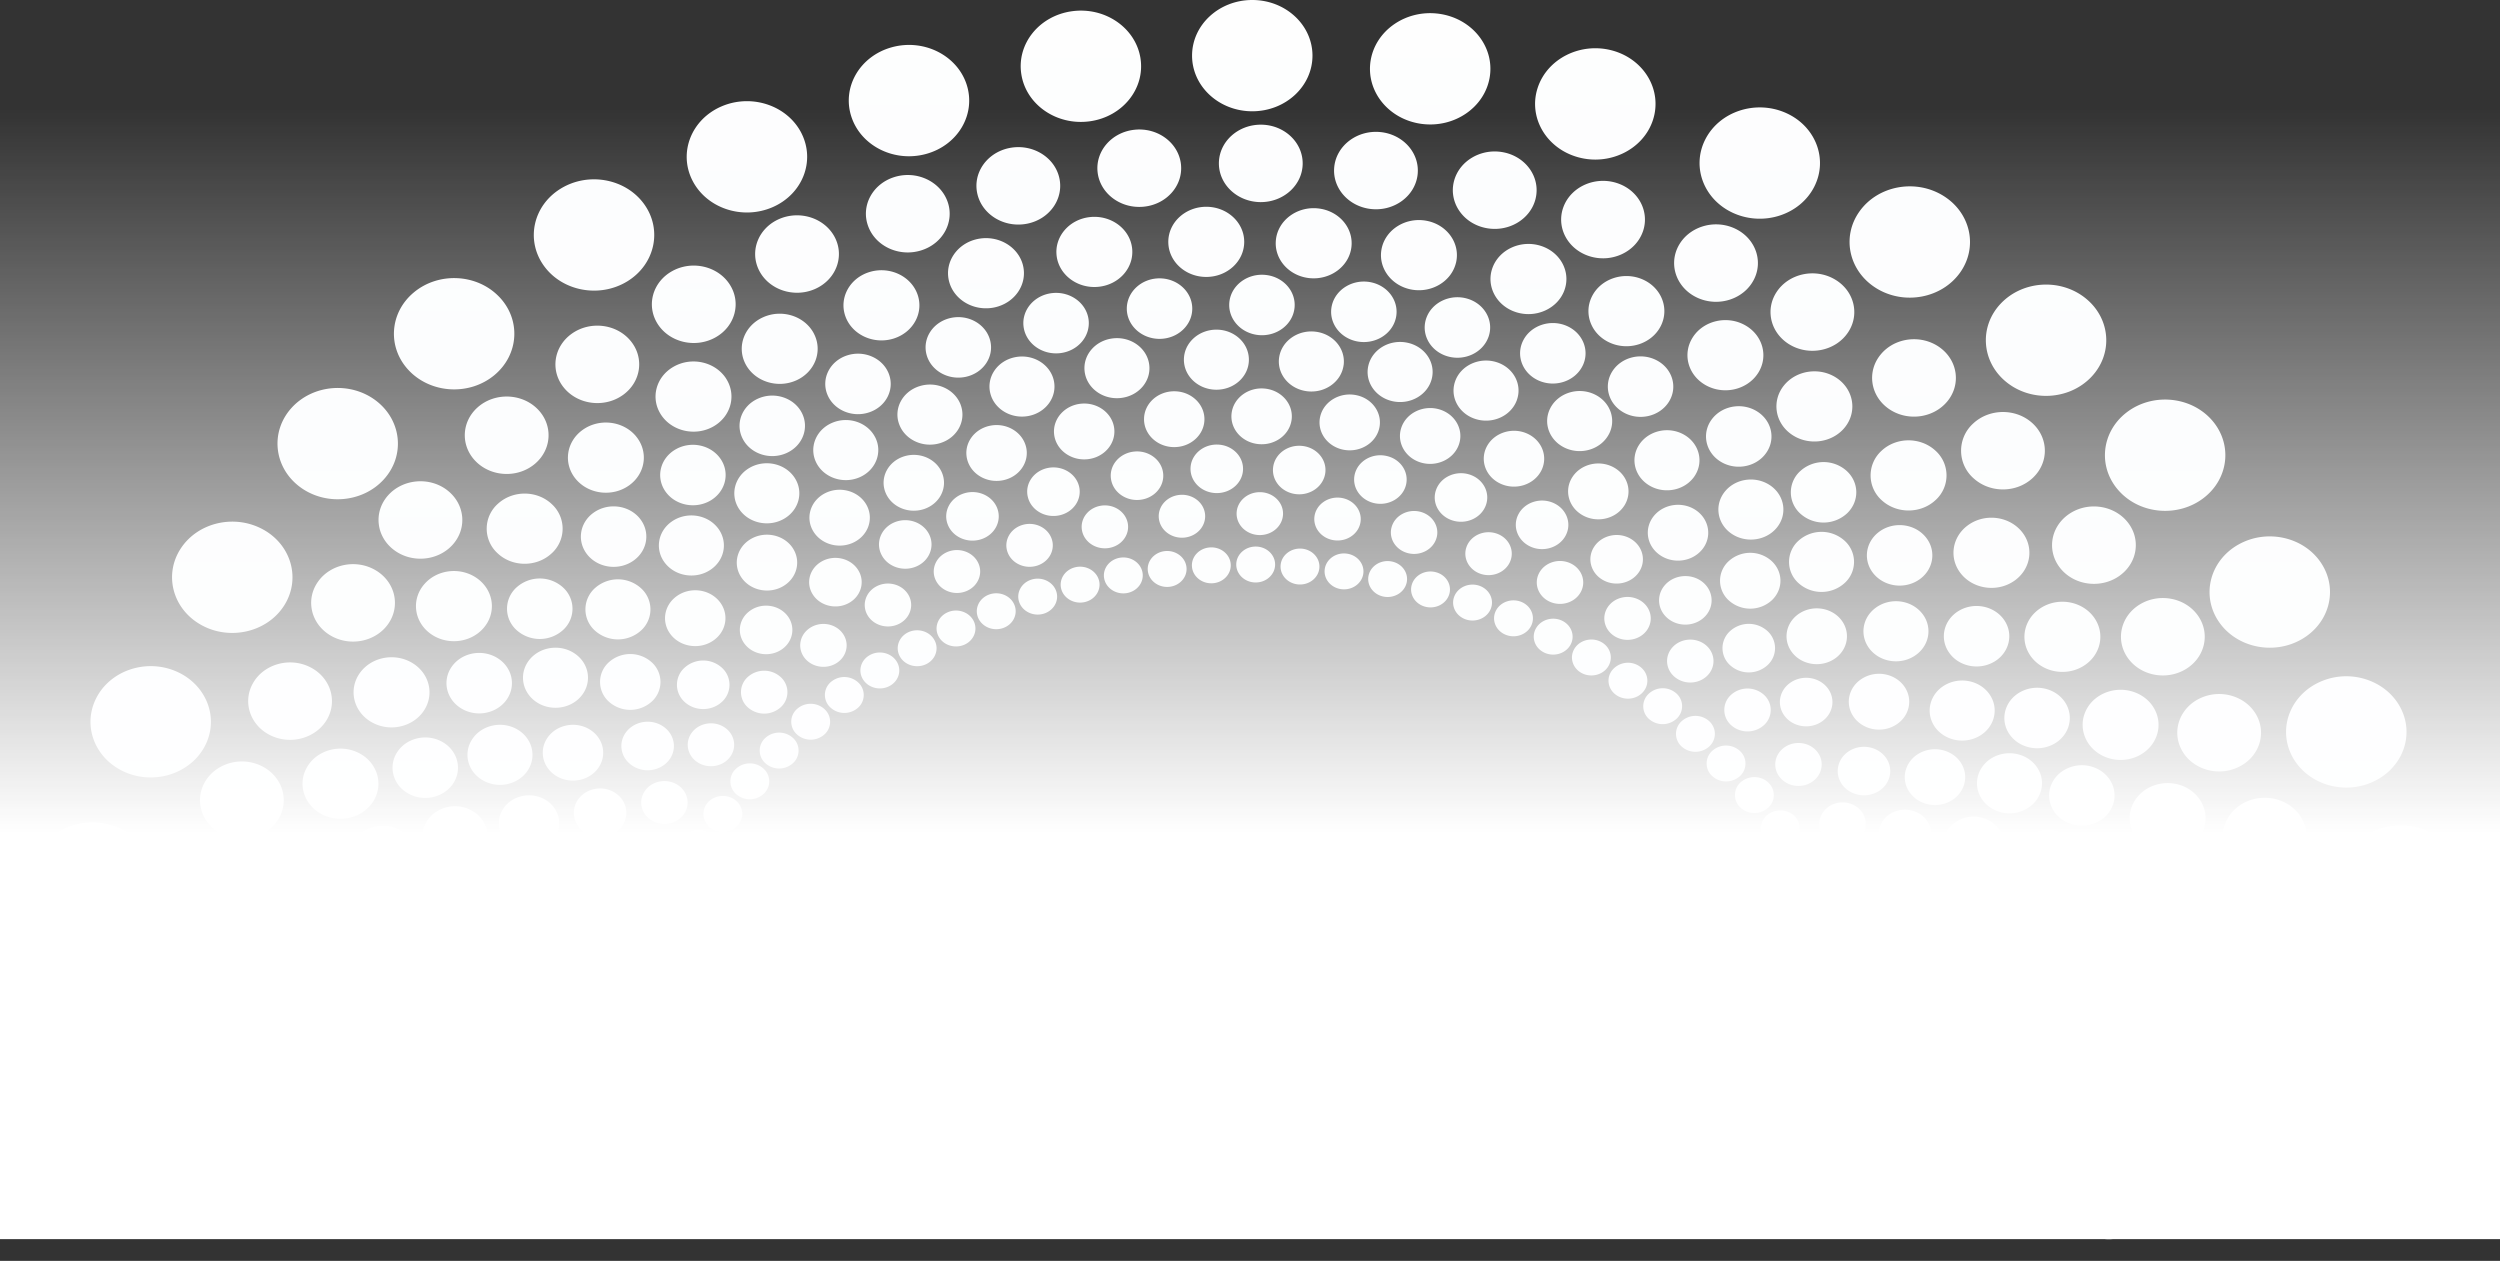
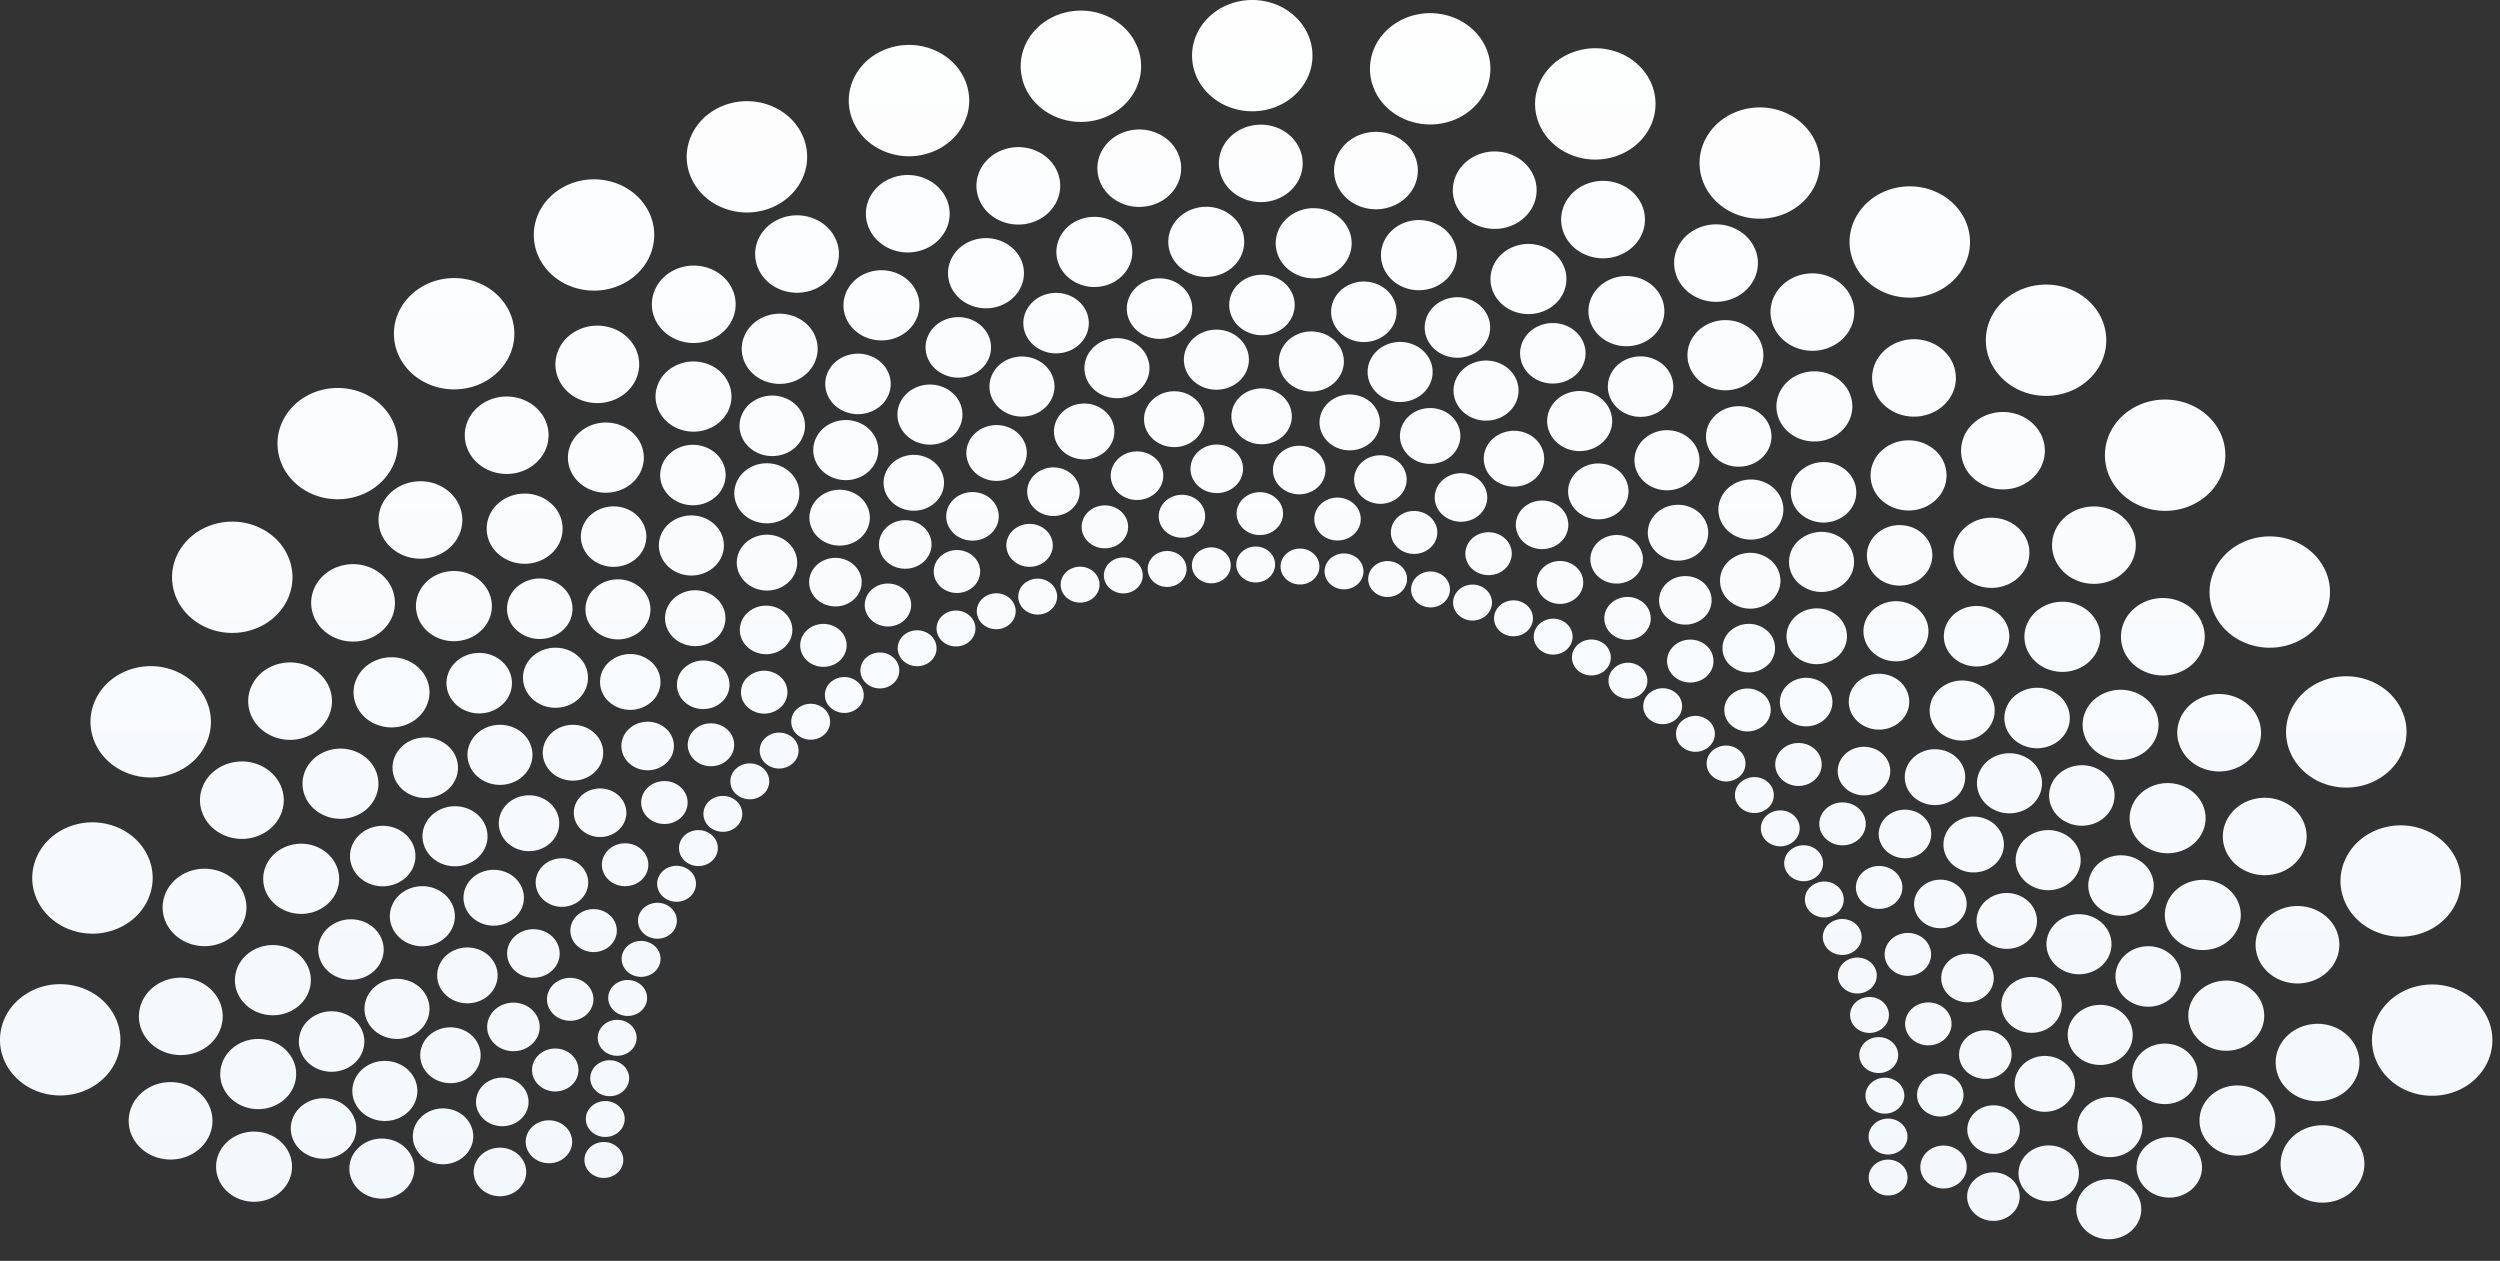
<svg xmlns="http://www.w3.org/2000/svg" width="115" height="58" viewBox="0 0 115 58">
  <rect x="0" y="0" width="115" height="58" fill="#333333" stroke="none" />
  <defs>
    <linearGradient id="a" x1="50%" x2="50%" y1="100%" y2="0%">
      <stop offset="0%" stop-color="#F3F8FC" />
      <stop offset="100%" stop-color="#FEFEFE" />
    </linearGradient>
    <linearGradient id="b" x1="50%" x2="50%" y1="0%" y2="64.123%">
      <stop offset="0%" stop-color="#FFF" stop-opacity="0" />
      <stop offset="100%" stop-color="#FFF" />
    </linearGradient>
  </defs>
  <g fill="none" fill-rule="evenodd">
    <path fill="url(#a)" d="M27.778 52.533c.494 0 .894.37.894.826 0 .456-.4.826-.894.826-.493 0-.894-.37-.894-.826 0-.456.4-.826.894-.826M27.904 50.65c.492.031.864.426.83.881-.034.455-.461.8-.953.767-.493-.032-.864-.425-.83-.88.033-.456.46-.799.953-.768M28.17 48.78c.488.062.83.48.762.932-.069.452-.52.767-1.009.704-.489-.063-.83-.48-.762-.932.068-.452.52-.767 1.008-.704M28.575 46.93c.483.095.792.533.69.98-.101.446-.575.732-1.058.638-.483-.094-.792-.532-.691-.978.102-.447.576-.733 1.059-.64M29.117 45.112c.475.124.75.581.616 1.02-.135.44-.63.694-1.103.57-.475-.125-.751-.582-.617-1.02.135-.44.629-.695 1.104-.57M29.793 43.332c.465.154.706.628.538 1.057-.167.429-.679.652-1.143.498-.464-.155-.706-.628-.539-1.058.167-.43.68-.651 1.144-.497M30.602 41.6c.451.183.656.67.458 1.088-.199.417-.727.606-1.179.423-.451-.184-.656-.67-.458-1.089.2-.417.727-.607 1.179-.423M31.538 39.923c.437.212.604.71.375 1.115-.23.405-.77.56-1.206.348-.438-.213-.606-.712-.376-1.116.229-.404.77-.56 1.207-.347M32.595 38.31c.421.238.551.747.292 1.136-.259.388-.81.51-1.229.27-.42-.24-.55-.75-.292-1.137.258-.389.81-.509 1.23-.27M33.772 36.767c.401.266.493.782.206 1.152-.287.371-.846.456-1.247.191-.401-.266-.493-.78-.206-1.153.287-.37.846-.456 1.247-.19M35.061 35.305c.38.29.434.812.119 1.163a.944.944 0 0 1-1.258.11.784.784 0 0 1-.12-1.163.946.946 0 0 1 1.259-.11M36.456 33.927a.783.783 0 0 1 .032 1.168.944.944 0 0 1-1.263.03.783.783 0 0 1-.033-1.168.948.948 0 0 1 1.264-.03M37.95 32.642a.782.782 0 0 1-.055 1.167.946.946 0 0 1-1.262-.05.783.783 0 0 1 .055-1.168.946.946 0 0 1 1.263.051M39.538 31.455a.784.784 0 0 1-.143 1.16.943.943 0 0 1-1.255-.13.784.784 0 0 1 .142-1.161.945.945 0 0 1 1.256.13M41.208 30.373c.281.375.18.89-.228 1.148-.406.26-.962.165-1.243-.211-.28-.375-.178-.89.228-1.148.407-.26.964-.165 1.243.21M42.957 29.4c.252.392.111.898-.313 1.131-.425.232-.973.102-1.225-.29-.25-.393-.11-.9.313-1.132.425-.232.974-.103 1.225.29M44.775 28.54c.222.407.044.904-.397 1.109-.442.204-.98.04-1.201-.368-.221-.407-.043-.903.398-1.108.44-.205.978-.04 1.2.367M46.652 27.799c.19.42-.024.904-.48 1.08-.455.177-.978-.021-1.17-.442-.19-.421.025-.906.48-1.081.456-.176.98.022 1.17.443M48.58 27.179c.159.432-.092.9-.56 1.048-.466.146-.974-.085-1.132-.517-.16-.432.09-.901.558-1.048.468-.146.976.084 1.134.517M50.55 26.682c.125.441-.159.894-.637 1.01-.477.117-.967-.147-1.093-.588-.125-.44.16-.893.636-1.009.478-.117.967.147 1.093.587M52.551 26.314c.093.447-.225.881-.71.967-.484.085-.953-.208-1.046-.656-.093-.449.225-.88.71-.967.484-.086.953.208 1.046.656M54.576 26.074c.06.453-.29.864-.78.919-.491.055-.936-.269-.994-.721-.06-.453.29-.865.78-.92.49-.054.935.269.994.722M56.614 25.964c.025.455-.354.844-.847.867-.493.024-.913-.327-.938-.783-.026-.456.353-.844.847-.867.493-.024.913.327.938.783M58.655 25.983c-.01.456-.416.82-.91.811-.493-.008-.886-.384-.877-.84.009-.457.416-.82.909-.812.494.008.887.385.878.841M60.69 26.134c-.043.454-.477.79-.97.75-.49-.04-.854-.44-.811-.895.043-.454.476-.79.969-.751.49.04.855.44.812.896M62.708 26.413c-.077.45-.534.758-1.022.687-.488-.071-.82-.494-.744-.944.077-.451.535-.76 1.022-.687.487.07.821.493.744.944M64.702 26.82c-.11.444-.59.723-1.071.621-.481-.102-.782-.545-.671-.99.109-.444.589-.723 1.07-.62.482.101.782.545.672.99M66.66 27.354c-.144.437-.643.683-1.115.551-.472-.133-.74-.594-.596-1.03.144-.437.643-.684 1.114-.55.473.131.74.592.597 1.03M68.573 28.012c-.176.426-.691.64-1.153.479-.461-.163-.694-.64-.518-1.067.176-.426.692-.641 1.153-.478.46.162.694.639.518 1.066M70.432 28.789c-.206.414-.737.596-1.186.404-.448-.191-.643-.682-.437-1.096.207-.414.738-.595 1.186-.404.45.192.644.682.437 1.096M72.23 29.683c-.237.4-.781.547-1.214.327-.432-.219-.591-.72-.353-1.12.237-.4.78-.548 1.213-.328.432.22.591.722.354 1.121M73.956 30.691c-.267.384-.82.495-1.234.25-.416-.248-.537-.759-.27-1.143.267-.383.819-.495 1.234-.249.416.246.537.757.27 1.142M75.602 31.806c-.294.366-.854.442-1.25.17-.396-.273-.479-.79-.184-1.156a.941.941 0 0 1 1.25-.17c.397.273.479.79.184 1.156M77.162 33.023a.945.945 0 0 1-1.26.09.782.782 0 0 1-.096-1.165.943.943 0 0 1 1.259-.09.784.784 0 0 1 .097 1.165M78.627 34.337a.948.948 0 0 1-1.265.009.783.783 0 0 1-.009-1.168.947.947 0 0 1 1.264-.01c.352.32.356.844.01 1.169M79.99 35.741a.946.946 0 0 1-1.261-.072.784.784 0 0 1 .077-1.166.946.946 0 0 1 1.262.072.784.784 0 0 1-.077 1.166M81.246 37.228c-.392.278-.953.21-1.253-.15a.786.786 0 0 1 .164-1.16c.392-.278.953-.21 1.253.152a.784.784 0 0 1-.164 1.158M82.386 38.793c-.41.253-.966.148-1.238-.231-.274-.38-.16-.893.251-1.145.411-.253.966-.15 1.238.23.273.38.161.894-.25 1.146M83.408 40.427c-.43.226-.975.086-1.218-.311-.244-.396-.094-.9.335-1.126.43-.225.976-.086 1.219.31.244.398.094.9-.336 1.127M84.305 42.12c-.444.198-.979.025-1.192-.386-.214-.411-.027-.905.42-1.102.444-.198.977-.025 1.191.387.214.412.026.905-.419 1.102M85.074 43.869c-.46.169-.98-.038-1.161-.462-.182-.425.042-.904.5-1.073.459-.169.979.038 1.16.462.184.424-.04.904-.5 1.073M85.71 45.662c-.47.139-.974-.102-1.124-.536-.15-.434.11-.9.58-1.038.47-.14.973.1 1.123.535.15.435-.109.899-.58 1.039M86.21 47.49c-.479.11-.963-.162-1.08-.605-.118-.443.176-.89.655-.999.48-.109.963.163 1.08.606.118.442-.176.89-.655.998M86.574 49.348c-.486.077-.95-.224-1.033-.674-.084-.45.242-.877.728-.954.487-.078.949.224 1.034.673.083.449-.243.877-.73.955M86.797 51.223c-.49.047-.93-.284-.98-.737-.05-.454.306-.86.797-.907.492-.046.93.284.981.738.05.454-.308.859-.798.906M86.88 53.107c-.494.016-.907-.342-.924-.798-.015-.456.371-.838.864-.853.494-.015.907.342.923.798.017.457-.37.838-.864.853M86.822 54.993c-.493-.016-.88-.399-.861-.854.017-.457.43-.813.925-.796.494.016.879.399.86.854-.017.456-.431.813-.924.796M25.262 51.535c.59.006 1.062.452 1.057.997-.006.545-.49.982-1.078.977-.59-.006-1.064-.453-1.058-.997.006-.545.49-.983 1.08-.977M25.672 48.24c.585.066 1.001.56.93 1.1-.073.541-.605.925-1.19.86-.586-.067-1.002-.56-.93-1.1.072-.542.604-.926 1.19-.86M26.477 45.008c.573.127.928.659.791 1.189s-.712.858-1.286.732c-.573-.127-.928-.658-.791-1.19.137-.53.712-.857 1.286-.731M27.667 41.879c.555.186.843.75.643 1.264-.2.512-.812.778-1.367.593-.555-.184-.842-.75-.643-1.262.2-.513.811-.78 1.367-.595M29.227 38.892c.529.241.747.832.487 1.321-.26.49-.9.691-1.429.45-.53-.24-.747-.833-.488-1.32.261-.49.901-.69 1.43-.45M31.138 36.086c.497.293.643.904.324 1.363-.317.459-.978.593-1.474.299-.497-.293-.643-.903-.325-1.363.318-.46.98-.593 1.475-.3M33.376 33.493c.458.343.528.965.157 1.388-.37.424-1.044.489-1.502.146-.458-.344-.528-.965-.157-1.388.371-.424 1.044-.49 1.502-.146M35.914 31.147a.935.935 0 0 1-.011 1.396 1.133 1.133 0 0 1-1.51-.01.935.935 0 0 1 .01-1.396 1.13 1.13 0 0 1 1.51.01M38.717 29.078c.365.429.284 1.049-.179 1.386-.464.337-1.135.262-1.5-.166-.364-.429-.284-1.049.18-1.386.464-.337 1.135-.263 1.5.166M41.754 27.31c.311.464.155 1.072-.346 1.36-.502.286-1.16.143-1.47-.32-.31-.464-.156-1.072.345-1.359.502-.287 1.16-.144 1.471.32M44.985 25.867c.253.493.025 1.081-.507 1.314-.533.235-1.17.025-1.423-.468-.253-.492-.025-1.081.508-1.315.532-.233 1.169-.023 1.422.469M48.37 24.766c.192.516-.104 1.077-.663 1.254-.558.177-1.165-.098-1.357-.613-.191-.515.106-1.077.664-1.254.557-.177 1.165.097 1.356.613M51.867 24.021c.128.531-.234 1.06-.811 1.178-.575.118-1.145-.217-1.274-.749-.128-.533.234-1.06.81-1.178.576-.119 1.147.217 1.275.75M55.431 23.64c.063.543-.36 1.03-.947 1.089-.586.058-1.113-.334-1.176-.876-.064-.542.36-1.028.947-1.087.586-.06 1.114.333 1.176.875M59.02 23.63c-.003.546-.483.986-1.073.983-.589-.002-1.066-.446-1.063-.991.003-.545.483-.985 1.073-.982.589.002 1.066.446 1.063.99M62.587 23.991c-.068.541-.599.929-1.185.865-.586-.062-1.005-.553-.937-1.094.07-.542.6-.929 1.185-.866.585.063 1.005.553.937 1.095M66.088 24.716c-.133.53-.707.862-1.28.739-.575-.124-.934-.654-.8-1.184.133-.532.707-.863 1.281-.74.575.124.933.655.8 1.185M69.48 25.798c-.195.515-.806.783-1.362.602-.556-.182-.847-.746-.651-1.26.197-.514.807-.782 1.363-.601.556.182.847.745.65 1.259M72.721 27.224c-.258.49-.896.694-1.427.457-.53-.238-.752-.828-.495-1.32.258-.49.897-.694 1.427-.456.531.238.753.828.495 1.319M75.769 28.974c-.314.46-.975.599-1.473.307-.499-.291-.647-.901-.333-1.362.316-.461.975-.598 1.474-.306.499.29.647.9.332 1.36M78.587 31.026c-.369.426-1.04.495-1.5.154-.462-.34-.536-.962-.167-1.387.368-.426 1.04-.495 1.501-.154.46.341.534.962.166 1.387M81.14 33.358a1.132 1.132 0 0 1-1.51-.002.936.936 0 0 1 .001-1.396 1.132 1.132 0 0 1 1.511.002.936.936 0 0 1-.002 1.396M83.395 35.938c-.462.34-1.134.27-1.501-.158-.367-.427-.291-1.048.171-1.387.462-.34 1.134-.269 1.501.157.367.427.29 1.048-.171 1.388M85.325 38.734c-.5.29-1.16.15-1.473-.312-.313-.46-.162-1.07.338-1.36.499-.29 1.158-.15 1.472.312.313.461.162 1.07-.337 1.36M86.905 41.712c-.532.236-1.17.03-1.426-.461s-.032-1.081.499-1.317c.532-.237 1.17-.031 1.426.46.256.492.032 1.082-.5 1.318M88.115 44.834c-.557.18-1.165-.091-1.36-.605-.195-.515.098-1.078.655-1.258.557-.18 1.166.09 1.36.605.196.515-.097 1.078-.655 1.258M88.942 48.061c-.575.121-1.147-.21-1.28-.742-.131-.53.228-1.06.803-1.182.576-.122 1.148.21 1.28.741.132.533-.23 1.062-.803 1.183M89.373 51.354c-.586.061-1.115-.328-1.182-.87-.066-.54.355-1.03.941-1.092.586-.06 1.115.328 1.181.87.067.541-.354 1.03-.94 1.092M89.405 54.67c-.59 0-1.068-.44-1.07-.985 0-.545.477-.988 1.067-.99.59 0 1.068.442 1.069.988 0 .545-.476.987-1.066.988M23.255 49.58c.662.077 1.132.636 1.05 1.247-.084.612-.688 1.046-1.35.97-.662-.077-1.132-.635-1.049-1.247.083-.613.687-1.046 1.35-.97M23.026 52.794c.667.015 1.195.526 1.18 1.143-.015.616-.57 1.104-1.236 1.09-.667-.014-1.195-.525-1.18-1.142.016-.616.569-1.105 1.236-1.091M23.899 46.152c.648.144 1.049.746.895 1.346-.156.6-.808.97-1.457.826-.65-.143-1.05-.745-.894-1.345.155-.6.807-.97 1.456-.827M24.944 42.81c.628.208.955.847.729 1.428-.224.58-.916.882-1.544.674-.628-.208-.956-.847-.73-1.428.226-.58.917-.883 1.545-.674M26.38 39.594c.6.27.848.939.555 1.493-.292.555-1.016.784-1.616.514-.599-.271-.848-.94-.555-1.493.292-.554 1.015-.785 1.615-.514M28.253 36.444c.562.332.73 1.022.37 1.542-.359.521-1.106.673-1.669.342-.562-.332-.727-1.022-.369-1.542s1.106-.673 1.668-.342M30.554 33.45c.518.39.596 1.093.174 1.571-.42.478-1.182.55-1.699.16-.518-.388-.596-1.092-.174-1.57.421-.478 1.181-.551 1.7-.161M33.214 30.722a1.058 1.058 0 0 1-.023 1.579c-.479.43-1.244.42-1.709-.021a1.058 1.058 0 0 1 .024-1.58 1.278 1.278 0 0 1 1.708.022M36.199 28.296c.406.489.308 1.19-.222 1.566-.528.376-1.287.285-1.694-.205-.406-.488-.308-1.19.222-1.565.528-.376 1.287-.284 1.694.204M39.465 26.205c.344.529.157 1.215-.415 1.532-.572.318-1.314.145-1.657-.384-.343-.53-.157-1.214.415-1.532.572-.316 1.314-.144 1.657.384M42.74 24.579c.278.56.013 1.223-.593 1.48-.606.258-1.324.013-1.602-.547-.28-.56-.014-1.223.59-1.481.608-.258 1.326-.013 1.605.548M45.876 23.388c.218.583-.117 1.219-.748 1.42-.63.2-1.318-.108-1.536-.691-.218-.583.117-1.22.748-1.42.631-.202 1.318.108 1.536.69M49.638 22.376c.145.603-.267 1.198-.918 1.332-.65.134-1.297-.246-1.44-.85-.145-.601.266-1.197.918-1.331.651-.132 1.295.247 1.44.849M53.504 21.767c.07.613-.413 1.162-1.076 1.226-.664.064-1.258-.38-1.327-.996-.07-.613.413-1.162 1.077-1.225.663-.065 1.258.382 1.326.995M57.18 21.57c-.002.617-.545 1.115-1.213 1.112-.667-.002-1.206-.504-1.203-1.12.002-.617.545-1.115 1.213-1.112.667.002 1.206.504 1.203 1.12M60.964 21.749c-.076.613-.676 1.053-1.338.982-.663-.07-1.139-.624-1.062-1.236.075-.613.674-1.053 1.338-.982.663.07 1.138.624 1.062 1.236M64.676 22.307c-.148.601-.796.978-1.446.841-.65-.138-1.058-.737-.91-1.337.148-.602.795-.979 1.446-.84.651.136 1.058.734.91 1.336M68.346 23.252c-.219.582-.907.89-1.538.687-.63-.203-.963-.84-.743-1.421.218-.583.908-.891 1.538-.688.63.203.963.839.743 1.422M72.024 24.629c-.291.556-1.014.787-1.614.519-.601-.27-.852-.937-.562-1.492.29-.555 1.014-.787 1.614-.518.6.268.852.936.562 1.49M75.388 26.322c-.356.522-1.103.68-1.667.35-.564-.329-.733-1.019-.377-1.54.356-.522 1.102-.679 1.666-.35.565.33.733 1.02.378 1.54M78.471 28.312c-.415.482-1.176.562-1.697.178-.523-.384-.609-1.086-.194-1.569.416-.482 1.176-.562 1.7-.178.52.383.607 1.087.191 1.57M81.301 30.602a1.281 1.281 0 0 1-1.709.005 1.057 1.057 0 0 1-.006-1.579 1.28 1.28 0 0 1 1.71-.006 1.06 1.06 0 0 1 .005 1.58M83.842 33.164c-.52.388-1.28.312-1.699-.167-.419-.48-.338-1.183.181-1.57.52-.388 1.28-.313 1.7.167.42.48.338 1.183-.182 1.57M86.377 36.42c-.567.324-1.312.16-1.662-.363-.35-.526-.174-1.213.393-1.537.57-.324 1.313-.161 1.664.364.35.525.173 1.213-.395 1.537M88.15 39.37c-.602.266-1.322.03-1.61-.526-.288-.556-.034-1.223.568-1.49.603-.265 1.323-.03 1.61.527.289.556.035 1.222-.567 1.489M89.66 42.635c-.63.205-1.318-.1-1.541-.682-.223-.581.107-1.218.736-1.424.63-.206 1.32.099 1.542.68.223.582-.107 1.22-.736 1.426M90.775 46.077c-.65.139-1.3-.236-1.448-.837-.15-.601.257-1.201.906-1.339.65-.138 1.299.237 1.449.838.15.601-.257 1.2-.907 1.338M91.462 49.622c-.663.069-1.262-.372-1.337-.984-.074-.614.402-1.166 1.066-1.236.663-.07 1.26.372 1.335.985.076.613-.4 1.166-1.064 1.235M91.708 53.077c-.667.002-1.21-.496-1.212-1.113-.002-.616.537-1.118 1.204-1.12.667-.002 1.21.496 1.212 1.113.002.616-.537 1.118-1.204 1.12M91.583 56.156c-.664-.058-1.152-.603-1.09-1.217.064-.613.653-1.064 1.317-1.007.665.06 1.152.603 1.09 1.217-.063.614-.653 1.065-1.317 1.007M20.558 50.998c.761.09 1.3.734 1.2 1.437-.098.705-.795 1.2-1.555 1.11-.762-.091-1.299-.735-1.2-1.44.097-.702.794-1.198 1.555-1.107M21.048 47.294c.745.167 1.203.86 1.022 1.55-.18.69-.932 1.113-1.677.946-.746-.168-1.204-.862-1.023-1.551.181-.69.932-1.112 1.678-.945M21.974 43.661c.721.242 1.094.979.832 1.646-.26.667-1.058 1.01-1.779.769-.722-.241-1.095-.978-.833-1.644.261-.667 1.058-1.012 1.78-.771M23.324 40.144c.688.313.972 1.083.633 1.72-.34.635-1.171.898-1.86.585-.69-.314-.972-1.083-.633-1.72.339-.636 1.172-.898 1.86-.585M25.081 36.785c.647.381.838 1.175.426 1.773-.412.598-1.27.775-1.918.394-.648-.381-.838-1.175-.426-1.773.412-.598 1.271-.775 1.918-.394M27.227 33.624c.599.444.694 1.253.214 1.806-.481.552-1.356.64-1.954.197-.598-.444-.694-1.253-.213-1.806.48-.552 1.354-.641 1.953-.197M29.978 30.465a1.216 1.216 0 0 1-.007 1.816 1.472 1.472 0 0 1-1.965-.006 1.218 1.218 0 0 1 .007-1.817 1.472 1.472 0 0 1 1.965.007M33.076 27.646c.473.56.366 1.366-.24 1.803-.604.436-1.477.338-1.95-.22-.472-.56-.365-1.367.24-1.804.604-.436 1.477-.338 1.95.221M36.467 25.213c.4.605.191 1.396-.464 1.765-.655.368-1.51.176-1.909-.43s-.19-1.396.464-1.765c.655-.368 1.511-.176 1.91.43M39.886 23.278c.32.645.015 1.407-.683 1.703-.698.295-1.522.013-1.842-.632-.32-.644-.014-1.407.683-1.703.697-.296 1.523-.013 1.842.632M43.351 21.797c.246.672-.144 1.4-.87 1.628-.728.227-1.516-.133-1.762-.805s.144-1.4.87-1.628c.727-.227 1.516.133 1.762.805M47.2 20.562c.164.692-.311 1.378-1.061 1.53-.75.152-1.49-.287-1.654-.98-.164-.693.31-1.377 1.06-1.529.75-.152 1.49.287 1.655.98M51.255 19.716c.078.705-.477 1.337-1.24 1.409-.763.073-1.446-.44-1.525-1.145-.078-.705.477-1.337 1.24-1.41.763-.073 1.446.44 1.525 1.146M55.404 19.297c-.008.709-.637 1.277-1.404 1.27-.767-.007-1.383-.588-1.374-1.297.007-.71.636-1.28 1.404-1.271.767.008 1.382.589 1.374 1.298M59.414 19.306c-.091.704-.783 1.206-1.545 1.12-.762-.083-1.306-.723-1.214-1.427.092-.704.783-1.207 1.545-1.122.763.085 1.306.725 1.214 1.429M63.44 19.724c-.175.69-.922 1.119-1.67.958-.746-.162-1.21-.853-1.035-1.543.174-.69.922-1.12 1.669-.958.747.16 1.21.853 1.036 1.543M67.101 20.473c-.25.67-1.04 1.026-1.767.796-.725-.232-1.11-.962-.86-1.633.25-.67 1.04-1.026 1.766-.796.725.232 1.111.962.861 1.633M70.9 21.648c-.327.642-1.155.917-1.85.614-.693-.302-.991-1.067-.664-1.709.327-.64 1.156-.917 1.85-.614.694.303.99 1.067.664 1.71M74.704 23.281c-.404.603-1.261.79-1.913.415-.652-.373-.854-1.165-.45-1.768.404-.603 1.26-.789 1.913-.416.652.374.853 1.165.45 1.77M78.28 25.3c-.476.558-1.35.652-1.952.213-.603-.44-.705-1.247-.23-1.803.476-.556 1.35-.652 1.953-.213.6.44.705 1.247.229 1.804M81.5 27.616a1.471 1.471 0 0 1-1.965.012 1.217 1.217 0 0 1-.012-1.817 1.47 1.47 0 0 1 1.965-.01c.546.498.551 1.311.012 1.815M84.444 30.267c-.597.445-1.472.36-1.954-.19-.483-.553-.39-1.362.208-1.807.597-.446 1.472-.36 1.953.191.482.551.39 1.36-.207 1.806M87.175 33.365c-.649.378-1.507.198-1.916-.402-.409-.6-.215-1.393.435-1.77.65-.379 1.507-.199 1.916.401.41.6.214 1.393-.435 1.771M89.6 36.912c-.695.3-1.522.025-1.849-.617-.326-.642-.027-1.406.667-1.708.696-.301 1.523-.026 1.85.617.325.642.026 1.406-.669 1.708M91.247 40.06c-.725.234-1.518-.119-1.771-.789-.252-.669.13-1.4.855-1.636.724-.233 1.517.12 1.77.79.252.67-.13 1.402-.854 1.635M92.62 43.615c-.747.158-1.492-.274-1.663-.966-.171-.69.297-1.38 1.044-1.538.748-.158 1.494.275 1.665.965.17.691-.297 1.381-1.045 1.54M93.602 47.502c-.763.076-1.448-.434-1.531-1.14-.082-.704.469-1.338 1.232-1.414.763-.076 1.448.434 1.53 1.139.083.705-.468 1.339-1.231 1.415M94.063 51.142c-.768 0-1.39-.575-1.389-1.284 0-.71.622-1.284 1.389-1.284.768 0 1.39.575 1.39 1.284 0 .71-.622 1.284-1.39 1.284M94.073 55.249c-.762-.086-1.304-.726-1.211-1.43.092-.704.785-1.206 1.547-1.12.762.086 1.304.726 1.21 1.43-.091.704-.784 1.205-1.546 1.12M17.61 52.375c.825.022 1.475.659 1.45 1.422-.024.763-.713 1.363-1.538 1.34-.825-.022-1.474-.658-1.45-1.421.023-.763.713-1.363 1.538-1.341M17.892 48.813c.82.097 1.398.788 1.294 1.546-.105.757-.853 1.292-1.672 1.195-.819-.095-1.398-.788-1.294-1.545.105-.757.853-1.293 1.672-1.196M18.604 45.063c.804.174 1.302.918 1.113 1.661-.188.742-.993 1.204-1.797 1.03-.803-.175-1.302-.919-1.114-1.662.19-.743.993-1.204 1.798-1.029M19.94 40.85c.776.261 1.176 1.054.893 1.77-.284.717-1.142 1.086-1.917.825-.776-.262-1.175-1.056-.892-1.773.283-.717 1.142-1.085 1.917-.823M21.591 37.23c.74.336 1.046 1.164.682 1.85-.366.683-1.26.965-2.002.628-.742-.336-1.046-1.165-.682-1.849.364-.685 1.261-.967 2.002-.63M23.808 33.561c.694.412.896 1.268.448 1.91-.446.641-1.37.826-2.065.414-.696-.413-.896-1.268-.449-1.91.447-.642 1.372-.827 2.066-.414M26.501 30.108c.64.484.73 1.355.207 1.945-.524.59-1.467.675-2.104.191-.638-.485-.73-1.356-.207-1.946.524-.588 1.466-.674 2.104-.19M29.497 27.068a1.309 1.309 0 0 1-.03 1.954 1.584 1.584 0 0 1-2.115-.028 1.31 1.31 0 0 1 .031-1.954 1.583 1.583 0 0 1 2.114.028M32.99 24.25c.503.606.379 1.474-.276 1.938-.656.465-1.594.35-2.096-.255-.503-.606-.38-1.473.276-1.937.656-.465 1.594-.35 2.096.255M36.552 21.975c.43.652.203 1.502-.503 1.898-.706.396-1.625.188-2.054-.464-.427-.653-.203-1.503.503-1.899.706-.395 1.626-.187 2.054.465M40.26 20.117c.35.69.028 1.514-.719 1.838-.747.324-1.637.027-1.989-.664-.35-.691-.029-1.514.72-1.838.746-.324 1.636-.027 1.987.664M44.19 18.62c.27.723-.145 1.509-.926 1.758-.78.249-1.631-.135-1.9-.857-.27-.72.145-1.507.927-1.755.78-.25 1.63.133 1.9.855M48.47 17.48c.18.744-.327 1.483-1.134 1.65-.805.166-1.604-.303-1.784-1.047-.18-.746.327-1.484 1.133-1.65.806-.167 1.604.302 1.785 1.047M52.866 16.789c.089.759-.505 1.439-1.326 1.52-.82.084-1.558-.465-1.647-1.224-.09-.76.505-1.441 1.327-1.522.82-.082 1.558.467 1.646 1.226M57.449 16.557c-.006.764-.681 1.377-1.507 1.37-.825-.006-1.49-.63-1.482-1.392.006-.763.68-1.376 1.507-1.371.825.006 1.489.63 1.482 1.393M61.807 16.79c-.098.759-.84 1.3-1.66 1.21-.82-.09-1.406-.776-1.31-1.534.098-.758.841-1.3 1.661-1.21.82.09 1.406.777 1.31 1.535M65.864 17.415c-.182.745-.981 1.212-1.787 1.045-.806-.168-1.312-.908-1.13-1.652.182-.745.98-1.212 1.787-1.044.806.168 1.312.907 1.13 1.65M69.775 18.407c-.263.724-1.11 1.113-1.893.87-.783-.243-1.204-1.026-.941-1.75.263-.723 1.11-1.112 1.893-.87.783.243 1.204 1.026.94 1.75M74.018 19.956c-.35.69-1.24.988-1.988.664-.748-.324-1.07-1.146-.719-1.838.351-.69 1.241-.988 1.988-.664.748.324 1.07 1.148.72 1.838M77.955 21.896c-.433.65-1.354.853-2.057.453-.704-.399-.923-1.25-.491-1.9.433-.65 1.353-.854 2.057-.454.703.4.923 1.251.49 1.901M81.716 24.293c-.51.6-1.45.704-2.1.233-.648-.471-.76-1.34-.25-1.94.51-.601 1.45-.704 2.1-.232.647.47.761 1.339.25 1.939M84.863 26.811a1.583 1.583 0 0 1-2.114.028 1.31 1.31 0 0 1-.031-1.954 1.583 1.583 0 0 1 2.115-.028 1.31 1.31 0 0 1 .03 1.954M88.15 30.115c-.643.48-1.583.384-2.101-.21-.517-.596-.416-1.465.228-1.943.644-.479 1.584-.385 2.102.21.517.594.416 1.464-.228 1.943M91.044 33.862c-.703.4-1.624.198-2.058-.45-.432-.652-.213-1.503.49-1.903.703-.4 1.624-.198 2.057.452.433.65.214 1.501-.489 1.901M93.081 37.278c-.744.33-1.637.037-1.993-.65-.357-.69-.04-1.515.704-1.844.745-.328 1.638-.037 1.994.651.356.69.04 1.514-.705 1.843M94.714 40.869c-.778.255-1.633-.123-1.908-.843-.275-.719.134-1.509.912-1.762.778-.254 1.633.123 1.907.842.276.72-.133 1.509-.91 1.763M95.972 44.78c-.804.173-1.607-.289-1.795-1.032-.186-.743.314-1.487 1.118-1.659.804-.173 1.608.29 1.795 1.033.187.743-.313 1.486-1.118 1.658M96.777 48.98c-.82.084-1.561-.46-1.653-1.22-.092-.758.498-1.442 1.318-1.527.82-.086 1.56.46 1.653 1.218.093.758-.498 1.442-1.318 1.528M97.05 53.228c-.826-.003-1.493-.624-1.49-1.387.003-.763.675-1.38 1.501-1.377.825.003 1.492.624 1.49 1.387-.004.764-.676 1.38-1.502 1.377M96.844 56.997c-.82-.081-1.415-.762-1.327-1.521.088-.758.824-1.308 1.645-1.227.822.08 1.416.763 1.328 1.52-.087.76-.825 1.309-1.646 1.228M15.073 50.531c.824.097 1.407.794 1.302 1.556-.105.761-.86 1.3-1.684 1.204-.824-.098-1.407-.794-1.302-1.557.106-.762.859-1.3 1.684-1.203M15.597 46.556c.81.174 1.312.923 1.123 1.67-.188.749-.998 1.214-1.808 1.039-.809-.175-1.312-.923-1.124-1.671.19-.748 1-1.213 1.81-1.038M16.645 42.368c.784.256 1.195 1.05.919 1.774-.276.725-1.137 1.105-1.921.85-.783-.256-1.194-1.051-.918-1.775.276-.725 1.136-1.105 1.92-.849M18.266 38.129c.747.337 1.058 1.17.692 1.86-.364.69-1.265.977-2.012.64-.747-.337-1.057-1.17-.693-1.86.366-.691 1.266-.977 2.013-.64M20.37 34.141c.702.413.908 1.273.462 1.921-.447.648-1.378.84-2.08.426-.7-.413-.905-1.274-.46-1.92.448-.65 1.379-.84 2.079-.427M22.993 30.346c.646.484.743 1.36.219 1.957-.525.596-1.473.687-2.117.202-.646-.485-.744-1.361-.22-1.957.525-.597 1.473-.686 2.118-.202M25.9 27.024a1.318 1.318 0 0 1-.013 1.968 1.594 1.594 0 0 1-2.13-.013 1.318 1.318 0 0 1 .015-1.968 1.595 1.595 0 0 1 2.129.013M29.413 23.829c.51.605.395 1.479-.261 1.952-.655.473-1.601.365-2.113-.241-.511-.606-.395-1.48.26-1.952.657-.473 1.602-.365 2.114.24M33.157 21.125c.435.654.212 1.51-.496 1.913-.71.4-1.636.196-2.07-.458-.435-.655-.213-1.512.496-1.913.708-.402 1.634-.197 2.07.458M36.882 18.987c.358.693.042 1.524-.707 1.856-.75.332-1.649.04-2.008-.654-.359-.692-.043-1.523.707-1.855.75-.332 1.65-.039 2.008.653M40.886 17.195c.278.724-.13 1.52-.914 1.776-.783.258-1.644-.12-1.922-.844-.279-.724.13-1.52.913-1.777.783-.258 1.645.12 1.923.845M45.55 15.67c.186.748-.32 1.494-1.132 1.666-.81.17-1.617-.297-1.803-1.046-.185-.75.322-1.495 1.132-1.667.811-.171 1.617.298 1.803 1.047M50.075 14.704c.095.764-.497 1.454-1.323 1.542-.825.088-1.573-.46-1.668-1.222-.095-.763.497-1.454 1.322-1.542.826-.088 1.573.459 1.669 1.222M54.844 14.194c.001.768-.672 1.392-1.503 1.394-.83.001-1.507-.622-1.508-1.39 0-.768.671-1.392 1.503-1.394.831 0 1.506.621 1.508 1.39M59.546 14.18c-.09.765-.835 1.315-1.66 1.232-.827-.084-1.424-.771-1.333-1.535.091-.763.835-1.314 1.661-1.23.826.083 1.423.77 1.332 1.534M64.206 14.647c-.182.75-.986 1.221-1.798 1.054-.81-.168-1.32-.912-1.14-1.66.181-.75.986-1.223 1.797-1.056.812.168 1.323.912 1.141 1.662M68.468 15.506c-.264.729-1.117 1.122-1.905.878-.788-.244-1.213-1.032-.949-1.761.263-.728 1.117-1.122 1.905-.878.788.244 1.214 1.032.95 1.76M72.797 16.833c-.347.698-1.24 1.004-1.996.683-.756-.322-1.086-1.147-.739-1.845.347-.698 1.241-1.004 1.996-.684.756.322 1.087 1.148.74 1.846M76.762 18.493c-.423.661-1.346.881-2.062.489-.715-.39-.953-1.243-.53-1.905.423-.661 1.346-.881 2.062-.489.716.39.953 1.243.53 1.905M81.176 20.925c-.506.609-1.45.724-2.11.256-.66-.47-.784-1.342-.277-1.951.506-.61 1.451-.724 2.111-.256.66.469.783 1.342.276 1.95M84.966 23.613a1.593 1.593 0 0 1-2.128.034 1.318 1.318 0 0 1-.037-1.967 1.594 1.594 0 0 1 2.128-.034c.6.533.615 1.414.037 1.967M88.343 26.618c-.64.49-1.589.408-2.12-.184-.53-.591-.442-1.468.2-1.959.64-.49 1.588-.408 2.118.184.531.591.442 1.469-.198 1.959M91.729 30.441c-.702.412-1.632.22-2.077-.429-.446-.648-.238-1.508.463-1.92.702-.412 1.632-.219 2.078.43.445.648.238 1.507-.464 1.92M94.36 34.281c-.748.334-1.647.044-2.01-.647-.36-.693-.047-1.524.702-1.858.749-.334 1.649-.044 2.01.648.36.692.048 1.523-.701 1.857M96.277 37.9c-.782.261-1.645-.113-1.928-.836-.282-.723.123-1.519.905-1.78.782-.262 1.644.112 1.926.835.284.722-.122 1.52-.903 1.781M97.914 42.089c-.81.177-1.62-.285-1.812-1.032-.192-.748.308-1.498 1.118-1.675.808-.178 1.619.285 1.81 1.032.193.748-.307 1.497-1.116 1.675M99.001 46.298c-.825.094-1.576-.448-1.678-1.211-.1-.763.486-1.456 1.311-1.55.825-.093 1.576.448 1.678 1.21.1.764-.486 1.457-1.31 1.55M99.593 50.788c-.83.005-1.51-.613-1.515-1.382-.006-.768.664-1.395 1.495-1.4.832-.005 1.51.614 1.515 1.382.006.768-.664 1.395-1.495 1.4M99.633 55.082c-.826-.08-1.428-.763-1.342-1.526.085-.765.825-1.321 1.653-1.242.826.08 1.427.763 1.341 1.528-.086.763-.825 1.319-1.652 1.24M11.745 52.055c.964.029 1.719.775 1.687 1.666-.032.89-.838 1.589-1.802 1.56-.964-.03-1.72-.776-1.688-1.666.032-.891.839-1.59 1.803-1.56M12.11 47.807c.956.119 1.627.932 1.498 1.815-.13.883-1.01 1.502-1.964 1.384-.956-.12-1.626-.931-1.497-1.815.129-.883 1.008-1.503 1.964-1.384M12.963 43.52c.937.208 1.513 1.08 1.286 1.946-.226.866-1.17 1.4-2.107 1.19-.938-.21-1.514-1.082-1.286-1.949.226-.866 1.17-1.398 2.107-1.188M14.455 38.91c.905.307 1.37 1.234 1.038 2.071-.332.836-1.335 1.266-2.241.959-.904-.307-1.37-1.234-1.037-2.071.332-.837 1.336-1.266 2.24-.959M16.442 34.607c.862.397 1.213 1.367.782 2.164-.43.798-1.478 1.122-2.342.724-.862-.398-1.212-1.367-.782-2.164.43-.798 1.479-1.122 2.342-.724M18.96 30.493c.81.484 1.04 1.483.516 2.231-.525.748-1.606.962-2.415.477-.809-.484-1.04-1.483-.516-2.231.524-.748 1.605-.961 2.415-.477M21.99 26.635c.744.566.852 1.583.239 2.27-.612.69-1.713.789-2.457.223-.745-.566-.852-1.583-.24-2.271.612-.69 1.713-.788 2.458-.222M25.386 23.193a1.53 1.53 0 0 1-.033 2.282c-.692.622-1.797.61-2.47-.03a1.53 1.53 0 0 1 .033-2.282c.692-.622 1.797-.609 2.47.03M29.25 20.062c.591.705.452 1.72-.31 2.265-.762.546-1.859.417-2.45-.287-.59-.706-.45-1.718.311-2.264.762-.547 1.86-.418 2.45.286M33.391 17.4c.503.761.243 1.754-.579 2.22-.823.464-1.898.224-2.4-.536-.503-.76-.245-1.754.58-2.219.821-.465 1.896-.225 2.4.535M37.44 15.347c.418.804.05 1.768-.818 2.153-.87.385-1.912.046-2.33-.757-.416-.804-.05-1.768.82-2.153.869-.386 1.912-.047 2.329.757M42.196 13.516c.316.842-.166 1.761-1.077 2.054-.91.292-1.905-.154-2.222-.995-.316-.842.166-1.762 1.076-2.054.91-.293 1.907.153 2.223.995M47.058 12.21c.213.87-.376 1.734-1.316 1.932-.94.197-1.876-.347-2.089-1.216-.214-.87.376-1.735 1.316-1.932.941-.196 1.875.348 2.09 1.217M52.076 11.409c.107.886-.583 1.685-1.541 1.783-.958.099-1.822-.538-1.93-1.424-.106-.885.583-1.684 1.542-1.783.958-.099 1.823.538 1.929 1.424M57.234 11.129c-.002.892-.785 1.612-1.75 1.61-.964-.001-1.744-.724-1.742-1.616.002-.891.785-1.612 1.749-1.611.965.002 1.745.726 1.743 1.617M62.165 11.367c-.106.886-.97 1.524-1.928 1.427-.959-.099-1.649-.896-1.543-1.782.106-.886.97-1.524 1.927-1.426.96.098 1.65.895 1.544 1.781M66.976 12.084c-.208.87-1.14 1.42-2.082 1.229-.94-.193-1.536-1.054-1.328-1.924.208-.87 1.14-1.42 2.081-1.228.941.192 1.537 1.053 1.33 1.923M71.96 13.36c-.313.842-1.307 1.291-2.219 1.001-.91-.289-1.397-1.207-1.084-2.05.314-.843 1.307-1.292 2.22-1.002.911.29 1.396 1.207 1.083 2.05M76.398 14.993c-.407.809-1.445 1.159-2.32.782-.874-.376-1.253-1.335-.846-2.143.406-.808 1.445-1.159 2.319-.783.874.376 1.253 1.336.847 2.144M80.86 17.178c-.5.762-1.574 1.003-2.398.54-.824-.463-1.086-1.455-.584-2.217.5-.761 1.574-1.004 2.398-.54.824.463 1.086 1.455.585 2.217M84.85 19.675c-.586.708-1.68.844-2.447.303-.767-.54-.914-1.554-.329-2.262.586-.708 1.681-.844 2.448-.304.765.54.913 1.554.328 2.263M89.043 22.997c-.674.638-1.779.649-2.47.027a1.53 1.53 0 0 1-.029-2.282c.673-.638 1.778-.65 2.47-.027a1.53 1.53 0 0 1 .03 2.282M92.703 26.685c-.751.56-1.85.45-2.455-.243-.606-.694-.488-1.71.263-2.27.75-.559 1.849-.45 2.455.243.605.694.487 1.71-.263 2.27M95.801 30.659c-.815.475-1.894.249-2.408-.505s-.27-1.75.547-2.225c.815-.476 1.893-.249 2.407.504.515.754.27 1.75-.546 2.226M98.306 34.797c-.868.387-1.912.05-2.33-.752-.42-.803-.057-1.768.811-2.154.87-.388 1.913-.052 2.332.75.42.803.055 1.768-.813 2.156M100.289 39.159c-.91.295-1.906-.147-2.226-.988-.32-.841.16-1.762 1.07-2.057.91-.296 1.906.147 2.225.988.32.841-.16 1.762-1.07 2.057M101.72 43.661c-.939.2-1.877-.342-2.093-1.211-.216-.868.37-1.734 1.31-1.934.94-.2 1.877.342 2.094 1.21.215.87-.372 1.736-1.31 1.935M102.607 48.324c-.958.102-1.823-.534-1.933-1.42-.11-.886.579-1.685 1.537-1.786.958-.102 1.823.534 1.932 1.42.11.886-.578 1.685-1.536 1.786M102.922 53.159c-.965-.001-1.745-.725-1.744-1.615.001-.892.784-1.614 1.748-1.613.964.001 1.745.725 1.744 1.617-.002.89-.784 1.612-1.748 1.611M7.907 49.778c1.063.031 1.898.853 1.865 1.836-.033.982-.923 1.755-1.986 1.724-1.064-.032-1.9-.853-1.865-1.836.033-.983.923-1.755 1.986-1.724M8.58 44.99c1.054.134 1.79 1.032 1.646 2.007-.146.973-1.118 1.655-2.172 1.52-1.054-.133-1.791-1.032-1.646-2.006.146-.974 1.117-1.656 2.172-1.52M9.883 40.016c1.031.242 1.655 1.21 1.393 2.164-.262.953-1.31 1.53-2.34 1.288-1.032-.242-1.657-1.211-1.395-2.164.262-.953 1.311-1.53 2.342-1.288M11.81 35.143c.994.35 1.495 1.376 1.118 2.296-.377.92-1.488 1.383-2.483 1.035-.995-.349-1.497-1.376-1.12-2.296.377-.92 1.49-1.383 2.484-1.035M14.218 30.666c.948.446 1.325 1.519.843 2.395-.484.876-1.644 1.224-2.592.778-.948-.446-1.325-1.52-.842-2.395.484-.876 1.644-1.224 2.591-.778M17.306 26.248c.887.544 1.128 1.649.54 2.469-.589.819-1.784 1.043-2.67.499-.888-.544-1.129-1.65-.54-2.47.588-.818 1.784-1.042 2.67-.498M20.567 22.546c.82.627.936 1.749.259 2.507-.678.759-1.893.865-2.713.239-.82-.626-.937-1.748-.26-2.507.679-.758 1.894-.865 2.714-.24M24.7 18.79c.735.71.708 1.838-.061 2.518-.768.68-1.988.655-2.723-.055-.737-.711-.71-1.838.059-2.518.769-.68 1.989-.655 2.725.055M29.007 15.679c.646.78.485 1.899-.359 2.496-.846.598-2.055.449-2.702-.332-.646-.78-.485-1.898.36-2.496.845-.598 2.055-.45 2.701.332M33.56 13.075c.552.841.262 1.936-.648 2.445-.91.51-2.095.242-2.647-.599-.551-.841-.261-1.936.649-2.446.91-.509 2.095-.241 2.646.6M38.41 10.933c.449.891.032 1.95-.932 2.366-.964.416-2.111.03-2.56-.86-.45-.892-.033-1.95.93-2.367.965-.416 2.112-.03 2.562.861M43.583 9.262c.341.931-.2 1.942-1.209 2.256-1.008.316-2.1-.184-2.44-1.116-.342-.932.2-1.942 1.207-2.257 1.007-.315 2.101.185 2.442 1.117M48.723 8.161c.231.96-.423 1.912-1.46 2.126-1.04.214-2.069-.391-2.3-1.351-.232-.96.422-1.911 1.46-2.125 1.04-.214 2.07.391 2.3 1.35M54.323 7.55c.112.978-.655 1.855-1.713 1.958-1.058.104-2.007-.604-2.12-1.583-.111-.978.656-1.854 1.714-1.958 1.058-.104 2.007.605 2.119 1.583M59.923 7.53c-.008.982-.877 1.774-1.94 1.767-1.065-.008-1.92-.81-1.914-1.794.008-.984.877-1.775 1.942-1.768 1.064.007 1.92.811 1.912 1.794M65.208 8.05c-.122.977-1.078 1.678-2.135 1.565-1.057-.113-1.815-.996-1.693-1.973.122-.977 1.077-1.677 2.135-1.565 1.056.113 1.814.996 1.693 1.973M70.635 9.15c-.24.957-1.274 1.555-2.312 1.333-1.036-.22-1.682-1.177-1.443-2.135.24-.959 1.275-1.556 2.311-1.335 1.037.221 1.683 1.178 1.444 2.136M75.562 10.68c-.347.93-1.443 1.425-2.449 1.105-1.006-.321-1.541-1.334-1.195-2.264.347-.93 1.444-1.424 2.45-1.104 1.006.32 1.541 1.334 1.194 2.264M80.675 12.869c-.458.888-1.608 1.264-2.568.84-.96-.424-1.368-1.487-.909-2.375.46-.887 1.61-1.263 2.57-.839.96.424 1.366 1.487.907 2.374M85.015 15.283c-.554.84-1.739 1.105-2.647.593-.909-.513-1.196-1.609-.642-2.447.555-.84 1.74-1.106 2.648-.593.91.512 1.196 1.608.641 2.447M89.562 18.481c-.655.775-1.865.912-2.704.307-.839-.606-.987-1.725-.332-2.499.655-.776 1.866-.912 2.704-.307.839.605.987 1.725.332 2.5M93.515 21.977c-.743.704-1.963.717-2.725.03a1.688 1.688 0 0 1-.032-2.518c.744-.703 1.964-.717 2.725-.03.761.688.775 1.815.032 2.518M97.517 26.473c-.834.61-2.046.48-2.706-.29-.66-.771-.52-1.891.313-2.501.834-.611 2.046-.481 2.707.29.661.77.52 1.89-.314 2.5M100.511 30.8c-.902.522-2.09.267-2.654-.567-.564-.834-.288-1.933.615-2.453.902-.521 2.091-.267 2.654.568.563.834.287 1.932-.615 2.453M102.916 35.311c-.959.426-2.11.053-2.57-.834-.462-.887-.058-1.95.901-2.376.96-.426 2.11-.053 2.571.834.46.887.057 1.95-.902 2.376M104.811 40.16c-1.005.323-2.104-.167-2.453-1.096-.351-.928.181-1.944 1.185-2.267 1.005-.324 2.103.167 2.454 1.095.349.929-.181 1.945-1.186 2.268M106.109 45.195c-1.038.217-2.07-.386-2.305-1.345-.234-.959.417-1.912 1.455-2.129 1.038-.216 2.07.385 2.304 1.344.234.96-.417 1.913-1.454 2.13M106.804 50.648c-1.059.1-2.005-.61-2.113-1.59-.11-.978.661-1.852 1.72-1.953 1.058-.1 2.003.611 2.113 1.59.108.977-.66 1.852-1.72 1.953M106.835 55.321c-1.063.001-1.927-.797-1.927-1.78 0-.984.863-1.78 1.926-1.78 1.064-.002 1.927.796 1.928 1.78 0 .983-.863 1.78-1.927 1.78M3.048 45.285c1.521.143 2.631 1.397 2.477 2.805-.155 1.406-1.513 2.43-3.035 2.288C.968 50.236-.14 48.98.014 47.574c.154-1.407 1.513-2.432 3.034-2.289M4.939 37.908c1.482.35 2.376 1.744 1.997 3.113-.379 1.37-1.887 2.197-3.369 1.847-1.482-.351-2.376-1.745-1.997-3.114.379-1.37 1.888-2.197 3.369-1.846M8.012 30.846c1.408.55 2.066 2.053 1.471 3.354-.596 1.302-2.22 1.912-3.63 1.36-1.408-.551-2.068-2.053-1.47-3.355.595-1.301 2.22-1.91 3.63-1.36M12.128 24.37c1.306.737 1.717 2.313.92 3.52-.797 1.206-2.502 1.586-3.807.85-1.305-.737-1.717-2.312-.92-3.518.797-1.207 2.501-1.588 3.807-.851M17.316 18.446c1.17.91 1.323 2.524.34 3.606-.984 1.083-2.731 1.224-3.902.315-1.171-.909-1.324-2.524-.34-3.607.984-1.082 2.73-1.222 3.902-.314M22.949 13.64c1.023 1.05.93 2.669-.206 3.615-1.137.946-2.888.86-3.911-.19-1.024-1.052-.931-2.67.206-3.615 1.137-.946 2.889-.861 3.91.19M29.634 9.395c.845 1.18.495 2.767-.779 3.548-1.276.78-2.994.458-3.839-.72-.845-1.18-.495-2.768.78-3.548 1.275-.78 2.993-.458 3.838.72M36.867 6.128c.648 1.28.053 2.804-1.332 3.404-1.386.6-3.034.049-3.684-1.231-.65-1.28-.052-2.804 1.332-3.404 1.385-.6 3.035-.05 3.684 1.23M44.465 3.888c.441 1.354-.387 2.782-1.852 3.19-1.463.409-3.009-.357-3.45-1.711-.443-1.353.386-2.781 1.85-3.19 1.465-.41 3.01.357 3.452 1.71M52.461 2.677c.222 1.399-.825 2.699-2.339 2.904-1.513.205-2.92-.762-3.14-2.161-.223-1.4.824-2.7 2.337-2.904 1.513-.205 2.92.763 3.142 2.16M60.374 2.556c.002 1.414-1.236 2.561-2.766 2.563-1.529.002-2.77-1.142-2.773-2.556C54.833 1.15 56.07.002 57.601 0c1.53-.002 2.77 1.142 2.773 2.556M68.528 3.544c-.226 1.398-1.636 2.362-3.148 2.153-1.513-.209-2.556-1.51-2.331-2.909.227-1.398 1.636-2.363 3.149-2.154 1.513.21 2.556 1.512 2.33 2.91M76.038 5.513c-.437 1.354-1.98 2.125-3.446 1.72-1.466-.406-2.3-1.832-1.861-3.186.439-1.354 1.982-2.124 3.447-1.72 1.465.405 2.298 1.832 1.86 3.186M83.457 8.588c-.649 1.28-2.299 1.83-3.684 1.23-1.384-.6-1.98-2.124-1.33-3.404.65-1.28 2.298-1.83 3.683-1.23 1.385.6 1.98 2.124 1.331 3.404M90.162 12.542c-.843 1.18-2.561 1.505-3.837.726-1.276-.78-1.63-2.367-.786-3.546.843-1.18 2.56-1.505 3.837-.726 1.276.778 1.629 2.366.786 3.546M96.186 17.355c-1.019 1.055-2.77 1.147-3.911.206-1.141-.94-1.241-2.56-.223-3.614 1.019-1.055 2.769-1.148 3.91-.206 1.142.941 1.242 2.56.224 3.614M101.376 22.901c-1.172.908-2.919.767-3.9-.316-.985-1.083-.83-2.698.34-3.607 1.172-.908 2.92-.766 3.903.317.982 1.083.83 2.698-.343 3.606M105.848 29.422c-1.308.734-3.012.35-3.806-.858-.794-1.21-.377-2.784.93-3.517 1.308-.734 3.011-.35 3.805.859.794 1.208.378 2.783-.929 3.516M109.017 36.023c-1.407.555-3.034-.049-3.635-1.349-.6-1.3.053-2.804 1.46-3.359 1.406-.556 3.034.05 3.635 1.35s-.054 2.803-1.46 3.358M111.147 43c-1.478.365-2.995-.447-3.39-1.813-.393-1.366.485-2.77 1.963-3.133 1.478-.365 2.995.448 3.39 1.814.393 1.365-.484 2.769-1.963 3.133M112.194 50.389c-1.52.16-2.892-.848-3.065-2.252-.174-1.404.917-2.674 2.436-2.834 1.52-.16 2.893.848 3.067 2.253.173 1.404-.917 2.673-2.438 2.833" />
-     <path fill="url(#b)" d="M0 5h115v52H0z" />
  </g>
</svg>